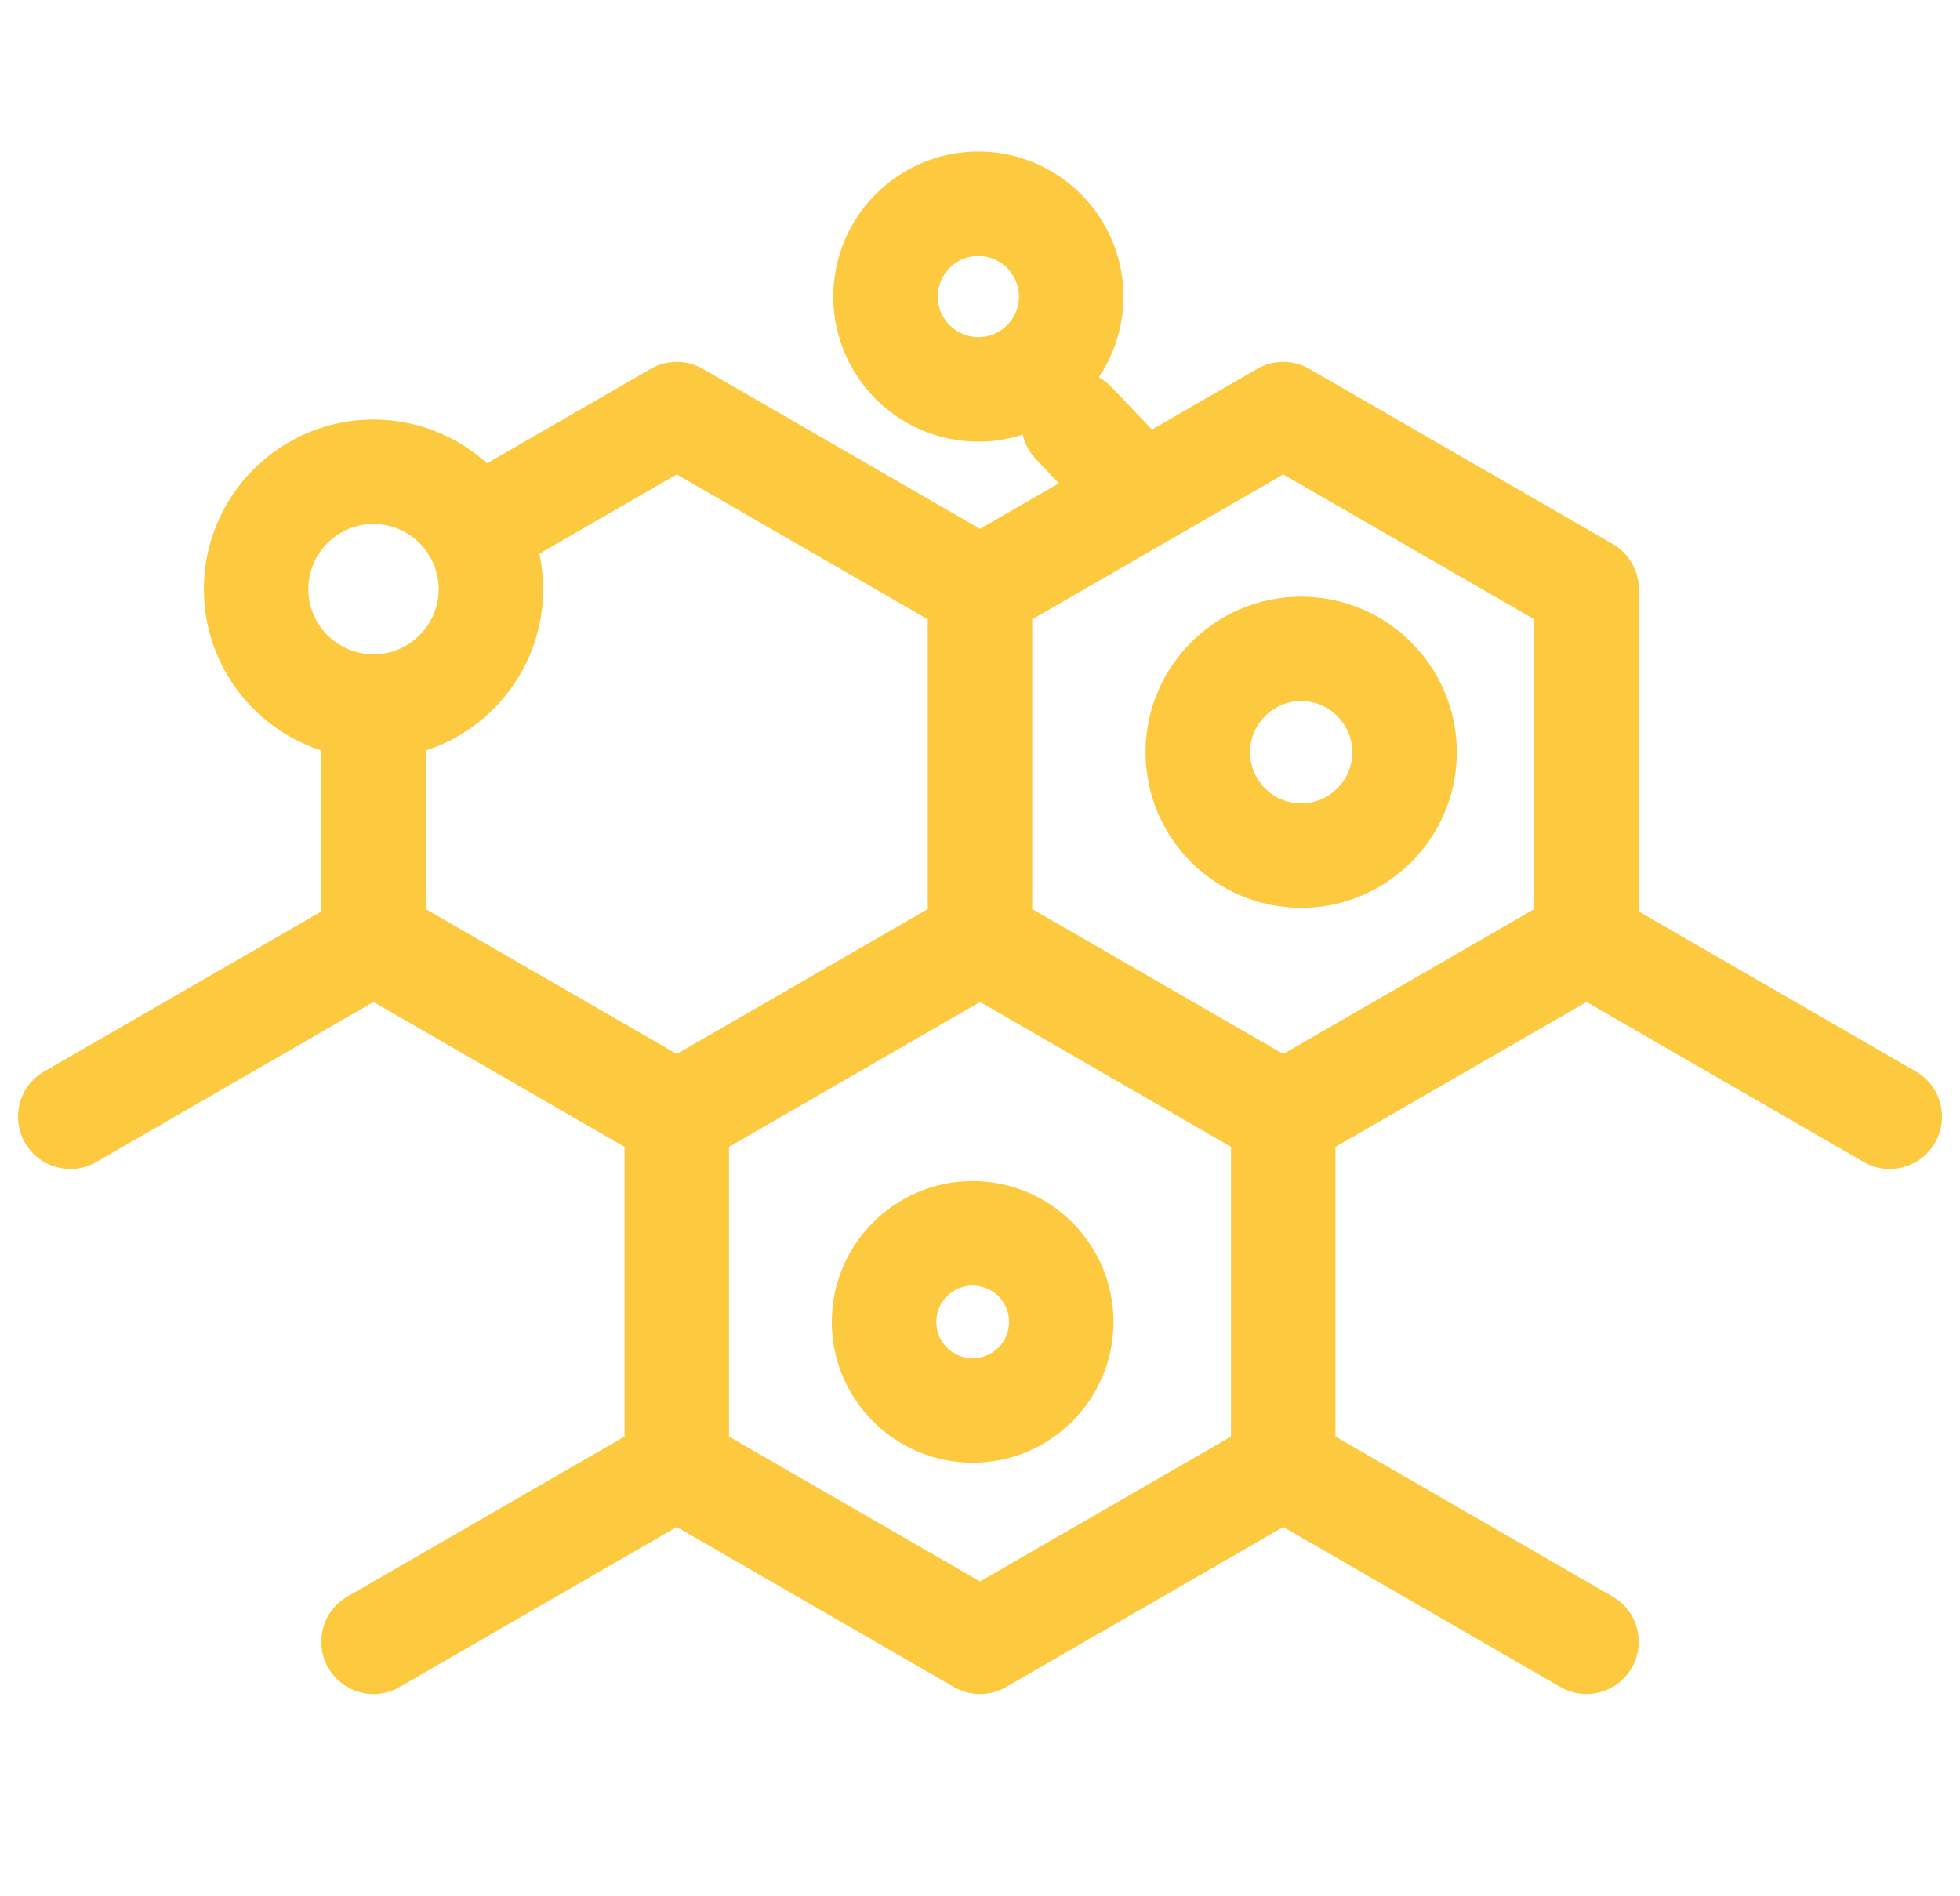
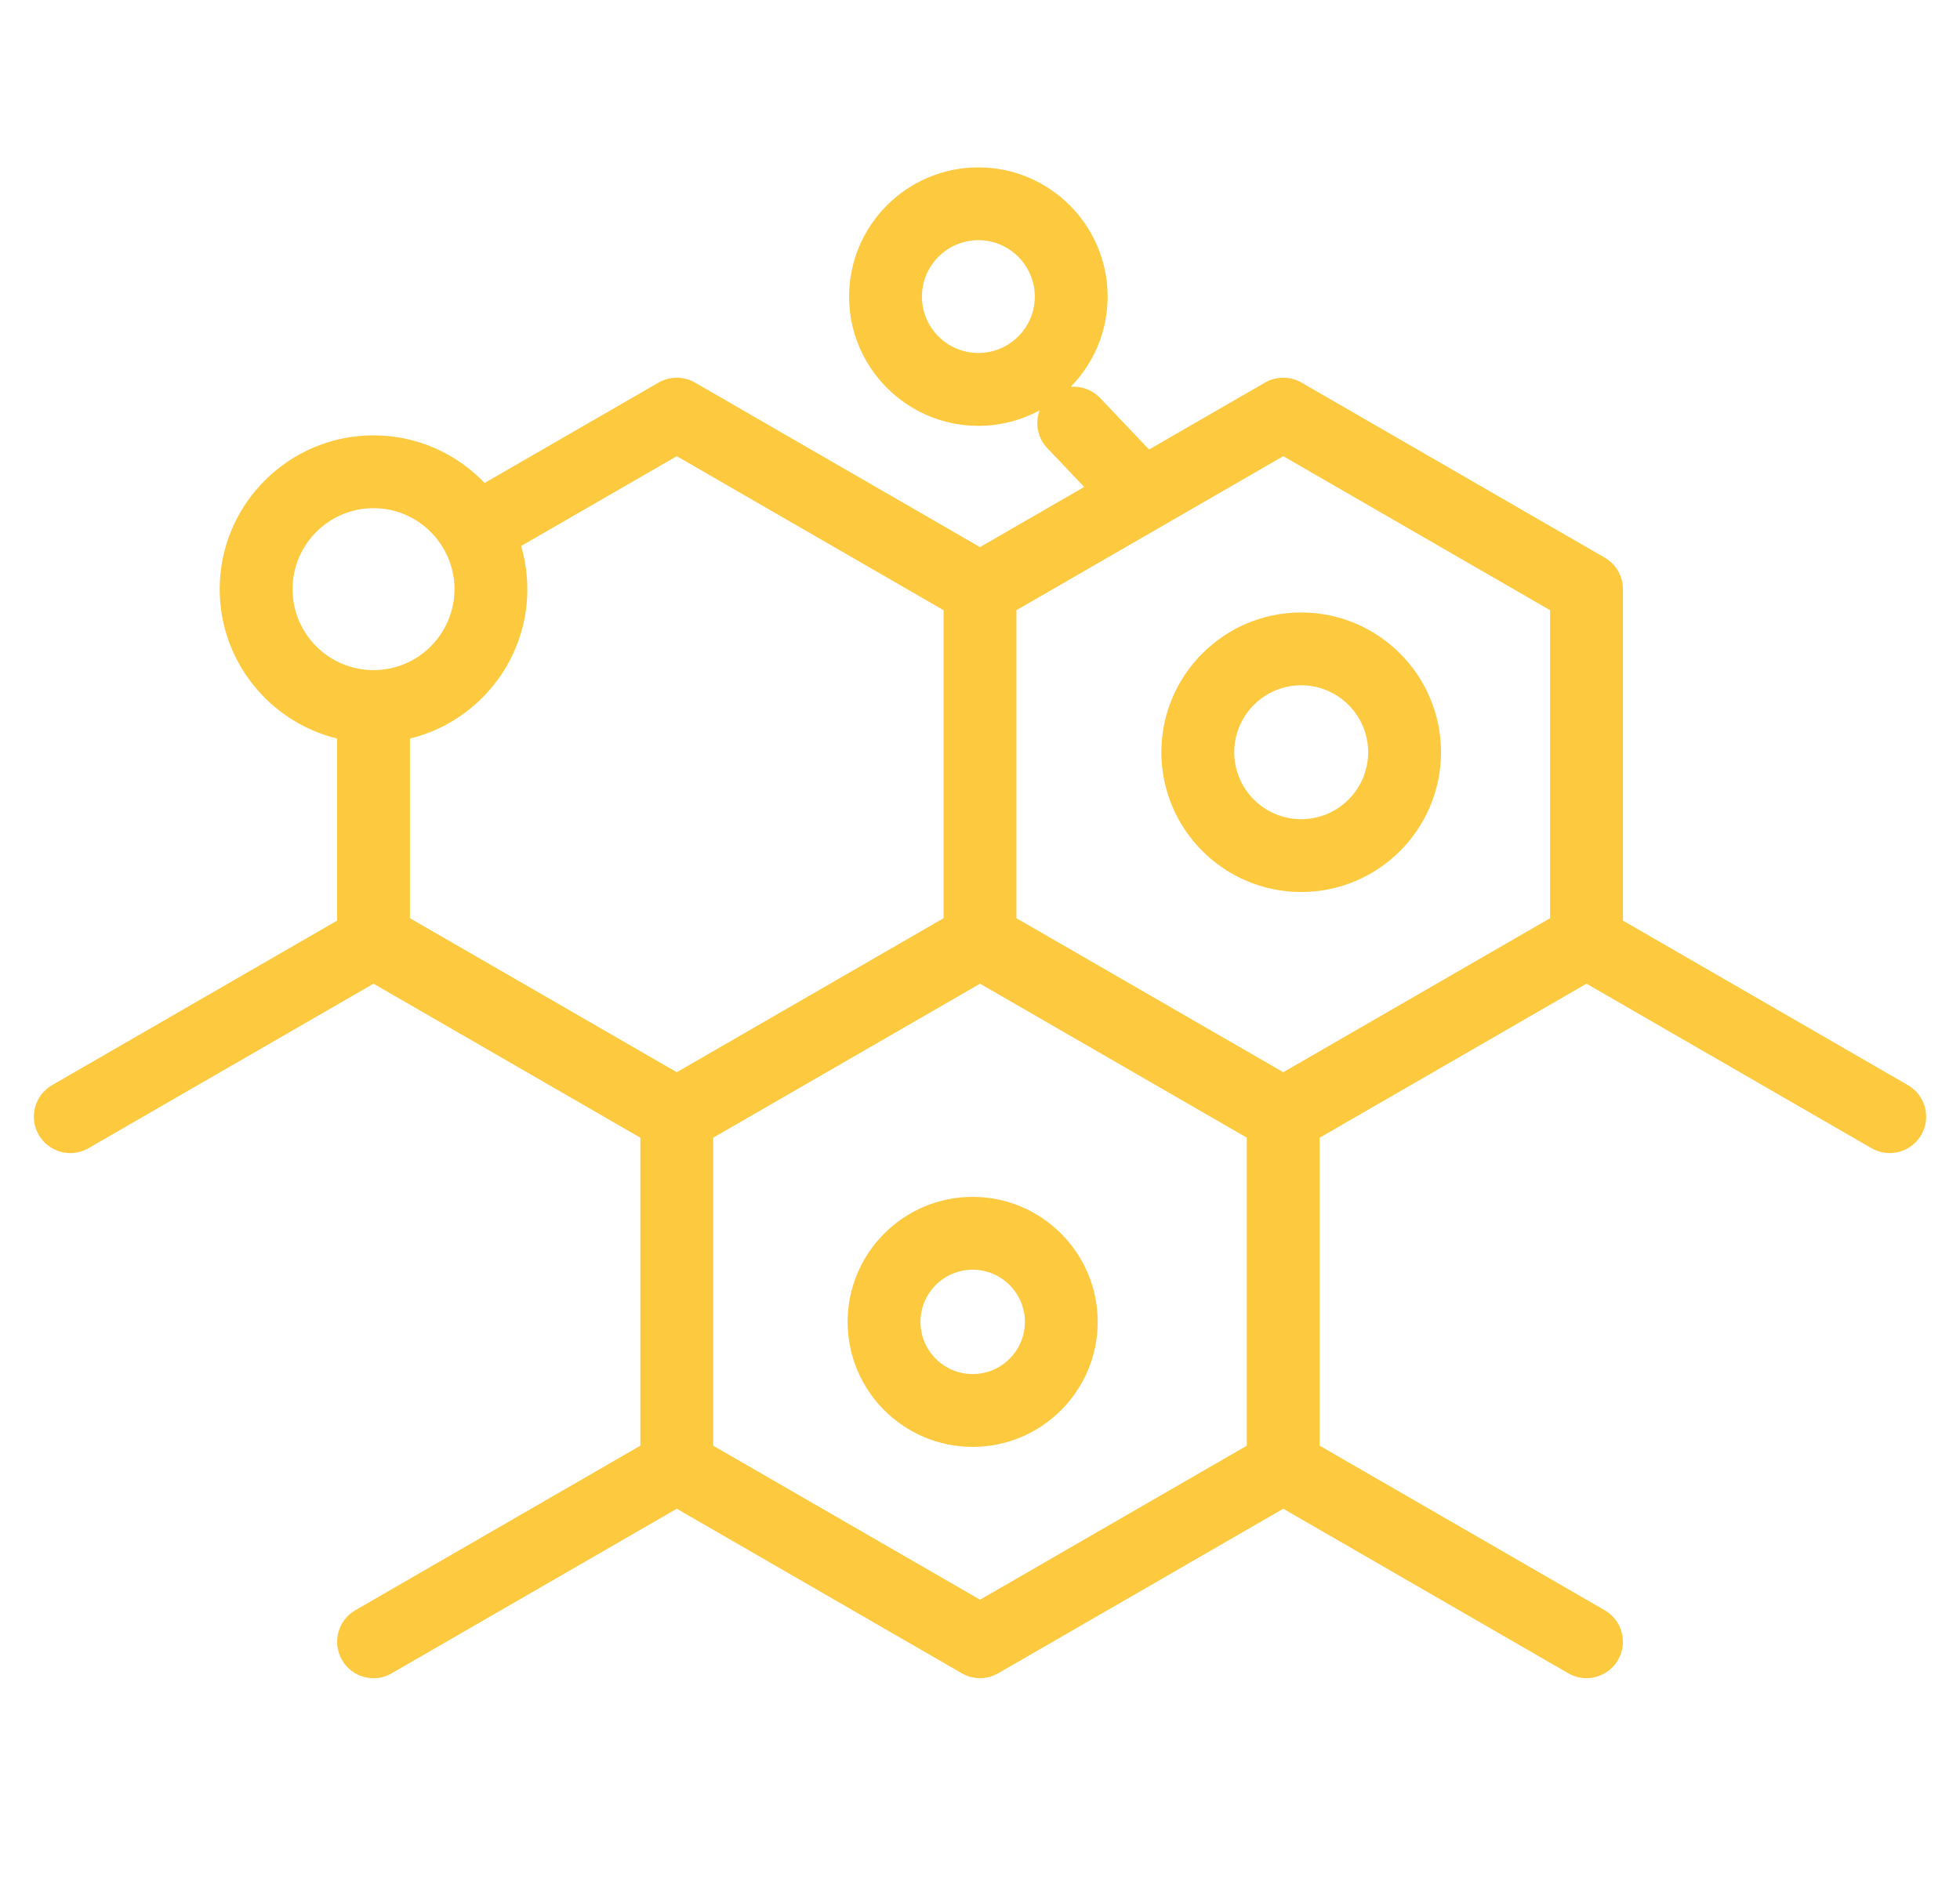
<svg xmlns="http://www.w3.org/2000/svg" fill="none" viewBox="0 0 62 60" height="60" width="62">
  <path fill="#FCC93F" d="M30.948 5.296C33.203 5.296 35.037 7.13 35.037 9.385C35.037 10.495 34.591 11.502 33.87 12.239C34.205 12.212 34.55 12.331 34.8 12.594L36.348 14.223L40.016 12.105C40.191 12.004 40.39 11.951 40.593 11.951C40.795 11.951 40.994 12.004 41.169 12.105L50.761 17.644C50.937 17.745 51.082 17.89 51.183 18.065C51.284 18.241 51.338 18.439 51.338 18.642V29.129L60.353 34.335C60.905 34.653 61.093 35.357 60.775 35.908C60.457 36.46 59.751 36.648 59.201 36.33L50.185 31.125L41.745 35.998V45.743L50.761 50.949C51.312 51.267 51.5 51.972 51.182 52.523C51.081 52.698 50.936 52.843 50.761 52.944C50.585 53.045 50.387 53.099 50.184 53.099C49.982 53.099 49.784 53.046 49.609 52.944L40.593 47.738L31.576 52.944C31.401 53.045 31.203 53.099 31.001 53.099C30.799 53.099 30.599 53.046 30.425 52.944L21.408 47.738L12.391 52.944C12.217 53.046 12.018 53.1 11.816 53.1C11.614 53.1 11.415 53.046 11.24 52.945C11.065 52.844 10.919 52.698 10.818 52.523C10.5 51.971 10.689 51.267 11.24 50.949L20.256 45.743V35.998L11.815 31.125L2.8 36.33C2.25 36.648 1.543 36.46 1.225 35.908C0.907 35.357 1.096 34.653 1.647 34.335L10.664 29.129V23.368C8.535 22.849 6.949 20.928 6.949 18.642C6.949 15.959 9.132 13.776 11.815 13.775C13.196 13.775 14.443 14.354 15.33 15.281L20.832 12.105C21.007 12.004 21.206 11.951 21.408 11.951C21.61 11.951 21.809 12.004 21.984 12.105L31 17.311L34.296 15.408L33.13 14.182C32.815 13.851 32.737 13.383 32.886 12.983C32.309 13.296 31.649 13.474 30.948 13.474C28.694 13.474 26.859 11.639 26.859 9.385C26.859 7.13 28.693 5.296 30.948 5.296ZM22.56 35.998V45.743L31.001 50.616L39.44 45.743V35.997L31.001 31.125L22.56 35.998ZM30.767 37.87C32.948 37.87 34.723 39.645 34.723 41.826C34.723 44.007 32.948 45.781 30.767 45.781C28.587 45.781 26.812 44.007 26.812 41.826C26.812 39.645 28.586 37.87 30.767 37.87ZM30.767 40.175C29.857 40.175 29.117 40.916 29.117 41.826C29.117 42.736 29.857 43.477 30.767 43.477C31.678 43.477 32.42 42.737 32.42 41.826C32.42 40.916 31.678 40.175 30.767 40.175ZM16.485 17.275C16.577 17.59 16.638 17.918 16.665 18.255C16.667 18.279 16.669 18.304 16.671 18.328C16.677 18.432 16.681 18.536 16.681 18.642L16.677 18.855C16.674 18.94 16.667 19.024 16.659 19.108C16.657 19.125 16.656 19.141 16.654 19.157C16.648 19.219 16.64 19.281 16.631 19.342C16.626 19.371 16.622 19.401 16.617 19.43C16.612 19.459 16.607 19.489 16.601 19.519C16.594 19.558 16.587 19.598 16.579 19.638C16.532 19.861 16.469 20.078 16.393 20.289C16.383 20.317 16.372 20.344 16.362 20.371C16.344 20.419 16.325 20.466 16.305 20.514C16.3 20.527 16.294 20.54 16.289 20.553C16.264 20.61 16.238 20.667 16.212 20.724C16.205 20.738 16.199 20.752 16.192 20.766C16.167 20.817 16.142 20.867 16.115 20.917C16.105 20.936 16.095 20.954 16.085 20.973C16.058 21.022 16.029 21.071 16.001 21.119C15.99 21.137 15.98 21.155 15.97 21.173C15.894 21.296 15.813 21.416 15.727 21.531C15.714 21.549 15.699 21.567 15.685 21.585C15.558 21.752 15.421 21.911 15.274 22.06C15.264 22.07 15.255 22.08 15.245 22.09C15.086 22.248 14.915 22.394 14.736 22.529C14.724 22.538 14.713 22.547 14.701 22.556C14.656 22.589 14.61 22.621 14.563 22.653C14.54 22.67 14.516 22.686 14.492 22.702C14.449 22.73 14.406 22.757 14.362 22.784C14.35 22.792 14.338 22.8 14.325 22.808C14.269 22.841 14.213 22.874 14.156 22.905C14.145 22.911 14.134 22.918 14.123 22.924C13.928 23.029 13.726 23.121 13.516 23.199C13.493 23.208 13.47 23.217 13.446 23.226C13.387 23.247 13.328 23.265 13.268 23.284C13.262 23.286 13.257 23.288 13.251 23.29C13.193 23.308 13.134 23.325 13.075 23.341C13.051 23.347 13.027 23.354 13.003 23.36C12.991 23.363 12.979 23.367 12.967 23.37V29.053L21.408 33.926L29.848 29.053V19.307L21.408 14.434L16.485 17.275ZM32.152 19.307V29.053L40.593 33.926L49.033 29.053V19.307L40.593 14.434L32.152 19.307ZM41.16 19.379C43.598 19.379 45.583 21.363 45.583 23.802C45.583 26.24 43.598 28.224 41.16 28.224C38.721 28.223 36.737 26.24 36.737 23.802C36.737 21.363 38.721 19.379 41.16 19.379ZM41.16 21.683C39.992 21.683 39.042 22.634 39.042 23.802C39.042 24.97 39.992 25.92 41.16 25.92C42.328 25.92 43.278 24.97 43.278 23.802C43.278 22.634 42.328 21.683 41.16 21.683ZM11.815 16.079C10.402 16.079 9.254 17.229 9.254 18.642C9.254 20.054 10.402 21.203 11.815 21.203C12.168 21.203 12.506 21.132 12.812 21.002C12.965 20.937 13.111 20.858 13.247 20.766C13.602 20.526 13.892 20.198 14.091 19.815C14.197 19.61 14.277 19.39 14.325 19.157C14.342 19.074 14.355 18.989 14.364 18.903L14.378 18.642C14.378 18.482 14.361 18.326 14.333 18.175C14.325 18.132 14.316 18.089 14.305 18.047C14.297 18.013 14.289 17.979 14.279 17.945C14.237 17.796 14.181 17.651 14.112 17.512L14.033 17.363C13.59 16.597 12.762 16.079 11.815 16.079ZM30.948 7.6C29.964 7.6 29.163 8.401 29.163 9.385C29.163 10.369 29.964 11.169 30.948 11.169C31.932 11.169 32.733 10.369 32.733 9.385C32.733 8.401 31.932 7.6 30.948 7.6Z" />
-   <path fill="#FCC93F" d="M30.948 5.296L30.948 4.796H30.948V5.296ZM35.037 9.385L35.537 9.385V9.385H35.037ZM33.87 12.239L33.512 11.89L32.578 12.846L33.91 12.738L33.87 12.239ZM34.8 12.594L35.162 12.249L35.162 12.249L34.8 12.594ZM36.348 14.223L35.986 14.567L36.257 14.852L36.598 14.656L36.348 14.223ZM40.016 12.105L40.266 12.539L40.267 12.538L40.016 12.105ZM40.593 11.951V11.451H40.592L40.593 11.951ZM41.169 12.105L40.918 12.538L40.919 12.539L41.169 12.105ZM50.761 17.644L50.511 18.077L50.511 18.077L50.761 17.644ZM51.183 18.065L51.616 17.816L51.616 17.815L51.183 18.065ZM51.338 18.642H51.838V18.642L51.338 18.642ZM51.338 29.129H50.838V29.418L51.088 29.562L51.338 29.129ZM60.353 34.335L60.103 34.768L60.103 34.768L60.353 34.335ZM60.775 35.908L60.342 35.658L60.342 35.658L60.775 35.908ZM59.201 36.33L59.452 35.897L59.451 35.897L59.201 36.33ZM50.185 31.125L50.435 30.692L50.185 30.548L49.935 30.692L50.185 31.125ZM41.745 35.998L41.495 35.565L41.245 35.709V35.998H41.745ZM41.745 45.743H41.245V46.032L41.495 46.176L41.745 45.743ZM50.761 50.949L50.511 51.382L50.511 51.382L50.761 50.949ZM51.182 52.523L51.615 52.773L51.615 52.772L51.182 52.523ZM50.761 52.944L51.011 53.377L51.011 53.377L50.761 52.944ZM50.184 53.099L50.184 52.599H50.184L50.184 53.099ZM49.609 52.944L49.86 52.512L49.859 52.511L49.609 52.944ZM40.593 47.738L40.843 47.305L40.593 47.161L40.343 47.305L40.593 47.738ZM31.576 52.944L31.826 53.377L31.826 53.377L31.576 52.944ZM31.001 53.099L31.001 52.599H31.001L31.001 53.099ZM30.425 52.944L30.675 52.511L30.675 52.511L30.425 52.944ZM21.408 47.738L21.658 47.305L21.408 47.161L21.158 47.305L21.408 47.738ZM12.391 52.944L12.141 52.511L12.14 52.512L12.391 52.944ZM11.816 53.1L11.816 52.6H11.816L11.816 53.1ZM11.24 52.945L10.99 53.378L10.99 53.378L11.24 52.945ZM10.818 52.523L11.251 52.273L11.251 52.273L10.818 52.523ZM11.24 50.949L11.49 51.382L11.49 51.382L11.24 50.949ZM20.256 45.743L20.506 46.176L20.756 46.032V45.743H20.256ZM20.256 35.998H20.756V35.709L20.506 35.565L20.256 35.998ZM11.815 31.125L12.065 30.692L11.815 30.548L11.565 30.692L11.815 31.125ZM2.8 36.33L2.55 35.897L2.549 35.897L2.8 36.33ZM1.225 35.908L1.659 35.659L1.658 35.658L1.225 35.908ZM1.647 34.335L1.897 34.768L1.897 34.768L1.647 34.335ZM10.664 29.129L10.914 29.562L11.164 29.418V29.129H10.664ZM10.664 23.368H11.164V22.975L10.782 22.882L10.664 23.368ZM6.949 18.642H6.449V18.642L6.949 18.642ZM11.815 13.775V13.275H11.815L11.815 13.775ZM15.33 15.281L14.969 15.627L15.24 15.911L15.58 15.714L15.33 15.281ZM20.832 12.105L21.082 12.539L21.082 12.538L20.832 12.105ZM21.408 11.951L21.408 11.451H21.408V11.951ZM21.984 12.105L21.734 12.538L21.734 12.539L21.984 12.105ZM31 17.311L30.75 17.744L31 17.888L31.25 17.744L31 17.311ZM34.296 15.408L34.546 15.841L35.096 15.524L34.658 15.064L34.296 15.408ZM33.13 14.182L33.492 13.837L33.492 13.837L33.13 14.182ZM32.886 12.983L33.355 13.159L33.823 11.909L32.649 12.544L32.886 12.983ZM30.948 13.474V13.974H30.948L30.948 13.474ZM26.859 9.385H26.359V9.385L26.859 9.385ZM22.56 35.998L22.31 35.565L22.06 35.709V35.998H22.56ZM22.56 45.743H22.06V46.032L22.31 46.176L22.56 45.743ZM31.001 50.616L30.751 51.049L31.001 51.194L31.251 51.049L31.001 50.616ZM39.44 45.743L39.69 46.176L39.94 46.032V45.743H39.44ZM39.44 35.997H39.94V35.708L39.69 35.564L39.44 35.997ZM31.001 31.125L31.251 30.692L31.001 30.548L30.751 30.692L31.001 31.125ZM30.767 37.87V37.37H30.767L30.767 37.87ZM34.723 41.826L35.223 41.826V41.826H34.723ZM30.767 45.781L30.767 46.281H30.767V45.781ZM26.812 41.826H26.312V41.826L26.812 41.826ZM30.767 40.175V39.675H30.767L30.767 40.175ZM29.117 41.826H28.617V41.826L29.117 41.826ZM30.767 43.477L30.767 43.977H30.767V43.477ZM32.42 41.826L32.92 41.826V41.826H32.42ZM16.485 17.275L16.235 16.842L15.895 17.039L16.005 17.416L16.485 17.275ZM16.665 18.255L16.166 18.294L16.166 18.295L16.665 18.255ZM16.671 18.328L17.17 18.296L17.17 18.296L16.671 18.328ZM16.681 18.642L17.181 18.651V18.642H16.681ZM16.677 18.855L17.177 18.876L17.177 18.864L16.677 18.855ZM16.659 19.108L17.157 19.156L17.157 19.156L16.659 19.108ZM16.654 19.157L16.157 19.105L16.157 19.105L16.654 19.157ZM16.631 19.342L17.125 19.413L17.125 19.413L16.631 19.342ZM16.617 19.43L16.123 19.349L16.123 19.349L16.617 19.43ZM16.601 19.519L17.093 19.608L17.093 19.608L16.601 19.519ZM16.579 19.638L16.089 19.535L16.089 19.535L16.579 19.638ZM16.393 20.289L16.864 20.459L16.864 20.459L16.393 20.289ZM16.362 20.371L15.895 20.193L15.895 20.193L16.362 20.371ZM16.305 20.514L16.767 20.707L16.767 20.707L16.305 20.514ZM16.289 20.553L15.829 20.356L15.829 20.356L16.289 20.553ZM16.212 20.724L16.663 20.938L16.663 20.938L16.212 20.724ZM16.192 20.766L15.743 20.547L15.743 20.547L16.192 20.766ZM16.115 20.917L16.556 21.152L16.556 21.152L16.115 20.917ZM16.085 20.973L15.646 20.732L15.646 20.732L16.085 20.973ZM16.001 21.119L16.43 21.375L16.431 21.375L16.001 21.119ZM15.97 21.173L15.543 20.912L15.543 20.912L15.97 21.173ZM15.727 21.531L16.129 21.829L16.129 21.829L15.727 21.531ZM15.685 21.585L15.288 21.282L15.288 21.282L15.685 21.585ZM15.274 22.06L15.63 22.411L15.63 22.411L15.274 22.06ZM15.245 22.09L14.892 21.735L14.892 21.735L15.245 22.09ZM14.736 22.529L15.037 22.929L15.037 22.929L14.736 22.529ZM14.701 22.556L14.404 22.154L14.404 22.154L14.701 22.556ZM14.563 22.653L14.846 23.065L14.846 23.065L14.563 22.653ZM14.492 22.702L14.216 22.285L14.216 22.285L14.492 22.702ZM14.362 22.784L14.625 23.21L14.625 23.21L14.362 22.784ZM14.325 22.808L14.066 22.38L14.066 22.38L14.325 22.808ZM14.156 22.905L14.397 23.343L14.397 23.343L14.156 22.905ZM14.123 22.924L13.885 22.484L13.885 22.484L14.123 22.924ZM13.516 23.199L13.692 23.668L13.692 23.668L13.516 23.199ZM13.446 23.226L13.278 22.755L13.278 22.755L13.446 23.226ZM13.268 23.284L13.418 23.761L13.418 23.761L13.268 23.284ZM13.251 23.29L13.103 22.812L13.103 22.812L13.251 23.29ZM13.075 23.341L13.204 23.824L13.204 23.824L13.075 23.341ZM13.003 23.36L12.881 22.875L12.881 22.875L13.003 23.36ZM12.967 23.37L12.849 22.884L12.467 22.977V23.37H12.967ZM12.967 29.053H12.467V29.341L12.717 29.486L12.967 29.053ZM21.408 33.926L21.158 34.359L21.408 34.503L21.658 34.359L21.408 33.926ZM29.848 29.053L30.098 29.486L30.348 29.341V29.053H29.848ZM29.848 19.307H30.348V19.018L30.098 18.874L29.848 19.307ZM21.408 14.434L21.658 14.001L21.408 13.856L21.158 14.001L21.408 14.434ZM32.152 19.307L31.902 18.874L31.652 19.018V19.307H32.152ZM32.152 29.053H31.652V29.341L31.902 29.486L32.152 29.053ZM40.593 33.926L40.343 34.359L40.593 34.503L40.843 34.359L40.593 33.926ZM49.033 29.053L49.283 29.486L49.533 29.341V29.053H49.033ZM49.033 19.307H49.533V19.018L49.283 18.874L49.033 19.307ZM40.593 14.434L40.843 14.001L40.593 13.856L40.343 14.001L40.593 14.434ZM41.16 19.379V18.879H41.16L41.16 19.379ZM45.583 23.802L46.083 23.802V23.802H45.583ZM41.16 28.224L41.16 28.724H41.16V28.224ZM36.737 23.802H36.237V23.802L36.737 23.802ZM41.16 21.683V21.183H41.16L41.16 21.683ZM39.042 23.802H38.542V23.802L39.042 23.802ZM41.16 25.92L41.16 26.42H41.16V25.92ZM43.278 23.802L43.778 23.802V23.802H43.278ZM11.815 16.079V15.579H11.815L11.815 16.079ZM9.254 18.642H8.754V18.642L9.254 18.642ZM11.815 21.203L11.815 21.703H11.815V21.203ZM12.812 21.002L13.007 21.462L13.007 21.462L12.812 21.002ZM13.247 20.766L12.967 20.351L12.967 20.351L13.247 20.766ZM14.091 19.815L14.534 20.046L14.534 20.045L14.091 19.815ZM14.325 19.157L13.835 19.057L13.835 19.057L14.325 19.157ZM14.364 18.903L14.861 18.954L14.863 18.942L14.863 18.929L14.364 18.903ZM14.378 18.642L14.877 18.668L14.878 18.655V18.642H14.378ZM14.333 18.175L14.824 18.084L14.824 18.083L14.333 18.175ZM14.305 18.047L13.819 18.163L13.819 18.164L14.305 18.047ZM14.279 17.945L14.76 17.809L14.76 17.808L14.279 17.945ZM14.112 17.512L14.56 17.29L14.557 17.283L14.553 17.277L14.112 17.512ZM14.033 17.363L14.474 17.128L14.47 17.12L14.466 17.113L14.033 17.363ZM30.948 7.6L30.948 7.1H30.948V7.6ZM29.163 9.385H28.663V9.385L29.163 9.385ZM30.948 11.169V11.669H30.948L30.948 11.169ZM32.733 9.385L33.233 9.385V9.385H32.733ZM30.948 5.296L30.948 5.796C32.926 5.796 34.537 7.406 34.537 9.385H35.037H35.537C35.537 6.854 33.479 4.796 30.948 4.796L30.948 5.296ZM35.037 9.385L34.537 9.385C34.537 10.358 34.146 11.241 33.512 11.89L33.87 12.239L34.227 12.589C35.035 11.762 35.537 10.632 35.537 9.385L35.037 9.385ZM33.87 12.239L33.91 12.738C34.101 12.722 34.296 12.79 34.437 12.938L34.8 12.594L35.162 12.249C34.803 11.873 34.309 11.702 33.829 11.741L33.87 12.239ZM34.8 12.594L34.437 12.938L35.986 14.567L36.348 14.223L36.711 13.878L35.162 12.249L34.8 12.594ZM36.348 14.223L36.598 14.656L40.266 12.539L40.016 12.105L39.766 11.672L36.098 13.79L36.348 14.223ZM40.016 12.105L40.267 12.538C40.365 12.481 40.478 12.451 40.593 12.451L40.593 11.951L40.592 11.451C40.303 11.451 40.018 11.527 39.766 11.673L40.016 12.105ZM40.593 11.951V12.451C40.707 12.451 40.82 12.481 40.918 12.538L41.169 12.105L41.419 11.673C41.167 11.527 40.882 11.451 40.593 11.451V11.951ZM41.169 12.105L40.919 12.539L50.511 18.077L50.761 17.644L51.011 17.21L41.419 11.672L41.169 12.105ZM50.761 17.644L50.511 18.077C50.611 18.134 50.693 18.216 50.75 18.316L51.183 18.065L51.616 17.815C51.471 17.564 51.263 17.355 51.011 17.21L50.761 17.644ZM51.183 18.065L50.75 18.315C50.807 18.414 50.838 18.527 50.838 18.642L51.338 18.642L51.838 18.642C51.838 18.352 51.761 18.067 51.616 17.816L51.183 18.065ZM51.338 18.642H50.838V29.129H51.338H51.838V18.642H51.338ZM51.338 29.129L51.088 29.562L60.103 34.768L60.353 34.335L60.603 33.902L51.588 28.696L51.338 29.129ZM60.353 34.335L60.103 34.768C60.415 34.948 60.522 35.346 60.342 35.658L60.775 35.908L61.208 36.158C61.664 35.368 61.394 34.358 60.603 33.902L60.353 34.335ZM60.775 35.908L60.342 35.658C60.162 35.971 59.762 36.077 59.452 35.897L59.201 36.33L58.95 36.763C59.74 37.22 60.752 36.949 61.208 36.158L60.775 35.908ZM59.201 36.33L59.451 35.897L50.435 30.692L50.185 31.125L49.935 31.558L58.951 36.763L59.201 36.33ZM50.185 31.125L49.935 30.692L41.495 35.565L41.745 35.998L41.995 36.431L50.435 31.558L50.185 31.125ZM41.745 35.998H41.245V45.743H41.745H42.245V35.998H41.745ZM41.745 45.743L41.495 46.176L50.511 51.382L50.761 50.949L51.011 50.516L41.995 45.31L41.745 45.743ZM50.761 50.949L50.511 51.382C50.823 51.562 50.929 51.96 50.749 52.273L51.182 52.523L51.615 52.772C52.071 51.983 51.802 50.973 51.011 50.516L50.761 50.949ZM51.182 52.523L50.749 52.273C50.692 52.372 50.61 52.454 50.511 52.511L50.761 52.944L51.011 53.377C51.262 53.232 51.47 53.024 51.615 52.773L51.182 52.523ZM50.761 52.944L50.511 52.511C50.411 52.569 50.299 52.599 50.184 52.599L50.184 53.099L50.184 53.599C50.474 53.599 50.759 53.523 51.011 53.377L50.761 52.944ZM50.184 53.099L50.184 52.599C50.069 52.599 49.958 52.569 49.86 52.512L49.609 52.944L49.358 53.377C49.61 53.523 49.895 53.599 50.184 53.599L50.184 53.099ZM49.609 52.944L49.859 52.511L40.843 47.305L40.593 47.738L40.343 48.171L49.359 53.377L49.609 52.944ZM40.593 47.738L40.343 47.305L31.326 52.511L31.576 52.944L31.826 53.377L40.843 48.171L40.593 47.738ZM31.576 52.944L31.326 52.511C31.227 52.569 31.115 52.599 31.001 52.599L31.001 53.099L31.001 53.599C31.291 53.599 31.575 53.522 31.826 53.377L31.576 52.944ZM31.001 53.099L31.001 52.599C30.886 52.599 30.773 52.569 30.675 52.511L30.425 52.944L30.174 53.377C30.426 53.523 30.711 53.599 31.001 53.599L31.001 53.099ZM30.425 52.944L30.675 52.511L21.658 47.305L21.408 47.738L21.158 48.171L30.174 53.377L30.425 52.944ZM21.408 47.738L21.158 47.305L12.141 52.511L12.391 52.944L12.641 53.377L21.658 48.171L21.408 47.738ZM12.391 52.944L12.14 52.512C12.041 52.569 11.929 52.6 11.816 52.6L11.816 53.1L11.816 53.6C12.107 53.6 12.392 53.522 12.643 53.377L12.391 52.944ZM11.816 53.1L11.816 52.6C11.702 52.6 11.589 52.57 11.49 52.512L11.24 52.945L10.99 53.378C11.241 53.523 11.526 53.6 11.816 53.6L11.816 53.1ZM11.24 52.945L11.49 52.512C11.391 52.455 11.309 52.373 11.251 52.273L10.818 52.523L10.385 52.772C10.529 53.023 10.738 53.233 10.99 53.378L11.24 52.945ZM10.818 52.523L11.251 52.273C11.071 51.961 11.178 51.562 11.49 51.382L11.24 50.949L10.99 50.516C10.2 50.972 9.929 51.982 10.385 52.772L10.818 52.523ZM11.24 50.949L11.49 51.382L20.506 46.176L20.256 45.743L20.006 45.31L10.99 50.516L11.24 50.949ZM20.256 45.743H20.756V35.998H20.256H19.756V45.743H20.256ZM20.256 35.998L20.506 35.565L12.065 30.692L11.815 31.125L11.565 31.558L20.006 36.431L20.256 35.998ZM11.815 31.125L11.565 30.692L2.55 35.897L2.8 36.33L3.05 36.763L12.065 31.558L11.815 31.125ZM2.8 36.33L2.549 35.897C2.238 36.077 1.838 35.971 1.659 35.659L1.225 35.908L0.792 36.158C1.248 36.95 2.261 37.22 3.05 36.763L2.8 36.33ZM1.225 35.908L1.658 35.658C1.478 35.346 1.585 34.948 1.897 34.768L1.647 34.335L1.397 33.902C0.607 34.358 0.337 35.368 0.792 36.158L1.225 35.908ZM1.647 34.335L1.897 34.768L10.914 29.562L10.664 29.129L10.414 28.696L1.397 33.902L1.647 34.335ZM10.664 29.129H11.164V23.368H10.664H10.164V29.129H10.664ZM10.664 23.368L10.782 22.882C8.872 22.417 7.449 20.691 7.449 18.642L6.949 18.642L6.449 18.642C6.449 21.165 8.199 23.282 10.545 23.854L10.664 23.368ZM6.949 18.642H7.449C7.449 16.235 9.409 14.276 11.815 14.275L11.815 13.775L11.815 13.275C8.856 13.276 6.449 15.683 6.449 18.642H6.949ZM11.815 13.775V14.275C13.053 14.275 14.172 14.794 14.969 15.627L15.33 15.281L15.691 14.936C14.715 13.915 13.339 13.275 11.815 13.275V13.775ZM15.33 15.281L15.58 15.714L21.082 12.539L20.832 12.105L20.582 11.672L15.08 14.848L15.33 15.281ZM20.832 12.105L21.082 12.538C21.181 12.481 21.293 12.451 21.408 12.451V11.951V11.451C21.118 11.451 20.833 11.527 20.581 11.673L20.832 12.105ZM21.408 11.951L21.408 12.451C21.523 12.451 21.635 12.481 21.734 12.538L21.984 12.105L22.235 11.673C21.983 11.527 21.698 11.451 21.408 11.451L21.408 11.951ZM21.984 12.105L21.734 12.539L30.75 17.744L31 17.311L31.25 16.878L22.234 11.672L21.984 12.105ZM31 17.311L31.25 17.744L34.546 15.841L34.296 15.408L34.046 14.975L30.75 16.878L31 17.311ZM34.296 15.408L34.658 15.064L33.492 13.837L33.13 14.182L32.767 14.526L33.933 15.753L34.296 15.408ZM33.13 14.182L33.492 13.837C33.315 13.651 33.269 13.387 33.355 13.159L32.886 12.983L32.418 12.808C32.204 13.38 32.315 14.052 32.767 14.526L33.13 14.182ZM32.886 12.983L32.649 12.544C32.142 12.818 31.563 12.974 30.948 12.974L30.948 13.474L30.948 13.974C31.735 13.974 32.476 13.774 33.124 13.423L32.886 12.983ZM30.948 13.474V12.974C28.97 12.974 27.359 11.363 27.359 9.385L26.859 9.385L26.359 9.385C26.359 11.915 28.417 13.974 30.948 13.974V13.474ZM26.859 9.385H27.359C27.359 7.406 28.97 5.796 30.948 5.796V5.296V4.796C28.417 4.796 26.359 6.854 26.359 9.385H26.859ZM22.56 35.998H22.06V45.743H22.56H23.06V35.998H22.56ZM22.56 45.743L22.31 46.176L30.751 51.049L31.001 50.616L31.251 50.183L22.81 45.31L22.56 45.743ZM31.001 50.616L31.251 51.049L39.69 46.176L39.44 45.743L39.19 45.31L30.751 50.183L31.001 50.616ZM39.44 45.743H39.94V35.997H39.44H38.94V45.743H39.44ZM39.44 35.997L39.69 35.564L31.251 30.692L31.001 31.125L30.751 31.558L39.19 36.43L39.44 35.997ZM31.001 31.125L30.751 30.692L22.31 35.565L22.56 35.998L22.81 36.431L31.251 31.558L31.001 31.125ZM30.767 37.87V38.37C32.672 38.37 34.223 39.921 34.223 41.826H34.723H35.223C35.223 39.369 33.225 37.37 30.767 37.37V37.87ZM34.723 41.826L34.223 41.826C34.223 43.731 32.672 45.281 30.767 45.281V45.781V46.281C33.224 46.281 35.223 44.283 35.223 41.826L34.723 41.826ZM30.767 45.781L30.767 45.281C28.863 45.281 27.312 43.731 27.312 41.826L26.812 41.826L26.312 41.826C26.312 44.283 28.31 46.281 30.767 46.281L30.767 45.781ZM26.812 41.826H27.312C27.312 39.921 28.863 38.37 30.767 38.37L30.767 37.87L30.767 37.37C28.31 37.37 26.312 39.369 26.312 41.826H26.812ZM30.767 40.175L30.767 39.675C29.581 39.675 28.617 40.64 28.617 41.826H29.117H29.617C29.617 41.192 30.133 40.675 30.767 40.675L30.767 40.175ZM29.117 41.826L28.617 41.826C28.617 43.012 29.58 43.977 30.767 43.977L30.767 43.477L30.767 42.977C30.134 42.977 29.617 42.461 29.617 41.826L29.117 41.826ZM30.767 43.477V43.977C31.954 43.977 32.919 43.013 32.92 41.826L32.42 41.826L31.92 41.826C31.92 42.46 31.402 42.977 30.767 42.977V43.477ZM32.42 41.826H32.92C32.92 40.639 31.954 39.675 30.767 39.675V40.175V40.675C31.402 40.675 31.92 41.192 31.92 41.826H32.42ZM16.485 17.275L16.005 17.416C16.088 17.698 16.142 17.991 16.166 18.294L16.665 18.255L17.163 18.215C17.134 17.844 17.067 17.482 16.965 17.135L16.485 17.275ZM16.665 18.255L16.166 18.295C16.169 18.329 16.17 18.341 16.172 18.361L16.671 18.328L17.17 18.296C17.168 18.267 17.164 18.23 17.163 18.215L16.665 18.255ZM16.671 18.328L16.172 18.36C16.178 18.456 16.181 18.549 16.181 18.642H16.681H17.181C17.181 18.523 17.177 18.408 17.17 18.296L16.671 18.328ZM16.681 18.642L16.181 18.632L16.178 18.845L16.677 18.855L17.177 18.864L17.181 18.651L16.681 18.642ZM16.677 18.855L16.178 18.833C16.175 18.906 16.169 18.981 16.161 19.061L16.659 19.108L17.157 19.156C17.165 19.067 17.173 18.973 17.177 18.876L16.677 18.855ZM16.659 19.108L16.161 19.061C16.16 19.076 16.158 19.091 16.157 19.105L16.654 19.157L17.151 19.21C17.153 19.191 17.155 19.173 17.157 19.156L16.659 19.108ZM16.654 19.157L16.157 19.105C16.151 19.159 16.144 19.213 16.136 19.27L16.631 19.342L17.125 19.413C17.135 19.348 17.144 19.28 17.151 19.21L16.654 19.157ZM16.631 19.342L16.136 19.27C16.132 19.295 16.128 19.321 16.123 19.349L16.617 19.43L17.11 19.51C17.115 19.48 17.121 19.447 17.125 19.413L16.631 19.342ZM16.617 19.43L16.123 19.349C16.119 19.374 16.115 19.399 16.11 19.429L16.601 19.519L17.093 19.608C17.099 19.579 17.105 19.545 17.11 19.51L16.617 19.43ZM16.601 19.519L16.11 19.429C16.101 19.474 16.096 19.504 16.089 19.535L16.579 19.638L17.068 19.74C17.078 19.692 17.087 19.642 17.093 19.608L16.601 19.519ZM16.579 19.638L16.089 19.535C16.048 19.734 15.992 19.929 15.923 20.119L16.393 20.289L16.864 20.459C16.947 20.227 17.017 19.988 17.068 19.74L16.579 19.638ZM16.393 20.289L15.923 20.119C15.915 20.142 15.909 20.155 15.895 20.193L16.362 20.371L16.829 20.549C16.836 20.532 16.852 20.492 16.864 20.459L16.393 20.289ZM16.362 20.371L15.895 20.193C15.878 20.238 15.861 20.28 15.844 20.321L16.305 20.514L16.767 20.707C16.789 20.653 16.81 20.6 16.829 20.549L16.362 20.371ZM16.305 20.514L15.844 20.321C15.84 20.331 15.835 20.343 15.829 20.356L16.289 20.553L16.748 20.75C16.754 20.737 16.76 20.722 16.767 20.707L16.305 20.514ZM16.289 20.553L15.829 20.356C15.807 20.408 15.784 20.459 15.76 20.509L16.212 20.724L16.663 20.938C16.693 20.876 16.721 20.813 16.748 20.75L16.289 20.553ZM16.212 20.724L15.76 20.509C15.736 20.559 15.755 20.521 15.743 20.547L16.192 20.766L16.642 20.985C16.648 20.972 16.654 20.96 16.657 20.953C16.661 20.944 16.662 20.941 16.663 20.938L16.212 20.724ZM16.192 20.766L15.743 20.547C15.721 20.592 15.697 20.637 15.674 20.682L16.115 20.917L16.556 21.152C16.586 21.097 16.614 21.041 16.642 20.985L16.192 20.766ZM16.115 20.917L15.674 20.682C15.665 20.697 15.657 20.712 15.646 20.732L16.085 20.973L16.523 21.213C16.532 21.196 16.545 21.174 16.556 21.152L16.115 20.917ZM16.085 20.973L15.646 20.732C15.623 20.775 15.598 20.819 15.571 20.864L16.001 21.119L16.431 21.375C16.461 21.323 16.492 21.269 16.523 21.213L16.085 20.973ZM16.001 21.119L15.571 20.864C15.539 20.918 15.56 20.885 15.543 20.912L15.97 21.173L16.396 21.434C16.406 21.418 16.414 21.403 16.419 21.394C16.426 21.383 16.428 21.379 16.43 21.375L16.001 21.119ZM15.97 21.173L15.543 20.912C15.476 21.022 15.403 21.129 15.325 21.234L15.727 21.531L16.129 21.829C16.223 21.702 16.312 21.57 16.396 21.434L15.97 21.173ZM15.727 21.531L15.325 21.234C15.302 21.266 15.335 21.219 15.288 21.282L15.685 21.585L16.083 21.888C16.086 21.884 16.089 21.881 16.097 21.87C16.105 21.861 16.116 21.846 16.129 21.829L15.727 21.531ZM15.685 21.585L15.288 21.282C15.172 21.433 15.05 21.576 14.919 21.708L15.274 22.06L15.63 22.411C15.793 22.246 15.944 22.071 16.083 21.888L15.685 21.585ZM15.274 22.06L14.919 21.708C14.91 21.717 14.901 21.726 14.898 21.73C14.893 21.735 14.892 21.736 14.892 21.735L15.245 22.09L15.597 22.444C15.608 22.434 15.617 22.425 15.621 22.42C15.628 22.413 15.629 22.412 15.63 22.411L15.274 22.06ZM15.245 22.09L14.892 21.735C14.751 21.876 14.598 22.008 14.435 22.13L14.736 22.529L15.037 22.929C15.233 22.781 15.421 22.62 15.598 22.444L15.245 22.09ZM14.736 22.529L14.435 22.13C14.422 22.14 14.413 22.147 14.404 22.154L14.701 22.556L14.998 22.958C15.012 22.947 15.027 22.936 15.037 22.929L14.736 22.529ZM14.701 22.556L14.404 22.154C14.365 22.182 14.324 22.211 14.28 22.241L14.563 22.653L14.846 23.065C14.895 23.032 14.947 22.996 14.998 22.958L14.701 22.556ZM14.563 22.653L14.28 22.241C14.249 22.263 14.235 22.272 14.216 22.285L14.492 22.702L14.768 23.119C14.796 23.1 14.83 23.077 14.846 23.065L14.563 22.653ZM14.492 22.702L14.216 22.285C14.181 22.308 14.144 22.331 14.1 22.359L14.362 22.784L14.625 23.21C14.667 23.183 14.717 23.152 14.768 23.119L14.492 22.702ZM14.362 22.784L14.1 22.359C14.088 22.365 14.078 22.372 14.073 22.375C14.067 22.379 14.066 22.38 14.066 22.38L14.325 22.808L14.584 23.235C14.596 23.228 14.608 23.221 14.614 23.217C14.621 23.212 14.623 23.211 14.625 23.21L14.362 22.784ZM14.325 22.808L14.066 22.38C14.016 22.41 13.966 22.439 13.915 22.467L14.156 22.905L14.397 23.343C14.461 23.308 14.523 23.272 14.584 23.235L14.325 22.808ZM14.156 22.905L13.915 22.467C13.88 22.486 13.902 22.474 13.885 22.484L14.123 22.924L14.361 23.364C14.371 23.358 14.38 23.353 14.386 23.35C14.392 23.346 14.395 23.345 14.397 23.343L14.156 22.905ZM14.123 22.924L13.885 22.484C13.711 22.578 13.53 22.66 13.341 22.731L13.516 23.199L13.692 23.668C13.922 23.581 14.145 23.48 14.361 23.364L14.123 22.924ZM13.516 23.199L13.341 22.731C13.306 22.744 13.298 22.748 13.278 22.755L13.446 23.226L13.614 23.697C13.642 23.687 13.68 23.672 13.692 23.668L13.516 23.199ZM13.446 23.226L13.278 22.755C13.229 22.772 13.178 22.789 13.119 22.807L13.268 23.284L13.418 23.761C13.478 23.742 13.546 23.721 13.614 23.697L13.446 23.226ZM13.268 23.284L13.119 22.807C13.113 22.809 13.108 22.811 13.104 22.812C13.101 22.813 13.098 22.814 13.097 22.814C13.095 22.815 13.095 22.815 13.096 22.814C13.097 22.814 13.1 22.813 13.103 22.812L13.251 23.29L13.399 23.768C13.405 23.766 13.41 23.764 13.414 23.763C13.418 23.762 13.421 23.76 13.422 23.76C13.424 23.759 13.424 23.759 13.424 23.759C13.423 23.76 13.421 23.76 13.418 23.761L13.268 23.284ZM13.251 23.29L13.103 22.812C13.051 22.829 12.998 22.844 12.945 22.858L13.075 23.341L13.204 23.824C13.27 23.806 13.335 23.788 13.399 23.768L13.251 23.29ZM13.075 23.341L12.945 22.858C12.906 22.869 12.902 22.87 12.881 22.875L13.003 23.36L13.125 23.845C13.152 23.838 13.196 23.826 13.204 23.824L13.075 23.341ZM13.003 23.36L12.881 22.875C12.871 22.878 12.863 22.88 12.857 22.882C12.852 22.883 12.847 22.885 12.845 22.885C12.842 22.886 12.841 22.886 12.842 22.886C12.842 22.886 12.845 22.885 12.849 22.884L12.967 23.37L13.086 23.856C13.096 23.854 13.104 23.851 13.111 23.849C13.117 23.848 13.123 23.846 13.126 23.845C13.127 23.845 13.128 23.844 13.129 23.844C13.13 23.844 13.13 23.844 13.13 23.844C13.13 23.844 13.13 23.844 13.129 23.844C13.128 23.844 13.127 23.845 13.125 23.845L13.003 23.36ZM12.967 23.37H12.467V29.053H12.967H13.467V23.37H12.967ZM12.967 29.053L12.717 29.486L21.158 34.359L21.408 33.926L21.658 33.493L13.217 28.62L12.967 29.053ZM21.408 33.926L21.658 34.359L30.098 29.486L29.848 29.053L29.598 28.62L21.158 33.493L21.408 33.926ZM29.848 29.053H30.348V19.307H29.848H29.348V29.053H29.848ZM29.848 19.307L30.098 18.874L21.658 14.001L21.408 14.434L21.158 14.867L29.598 19.74L29.848 19.307ZM21.408 14.434L21.158 14.001L16.235 16.842L16.485 17.275L16.735 17.708L21.658 14.867L21.408 14.434ZM32.152 19.307H31.652V29.053H32.152H32.652V19.307H32.152ZM32.152 29.053L31.902 29.486L40.343 34.359L40.593 33.926L40.843 33.493L32.402 28.62L32.152 29.053ZM40.593 33.926L40.843 34.359L49.283 29.486L49.033 29.053L48.783 28.62L40.343 33.493L40.593 33.926ZM49.033 29.053H49.533V19.307H49.033H48.533V29.053H49.033ZM49.033 19.307L49.283 18.874L40.843 14.001L40.593 14.434L40.343 14.867L48.783 19.74L49.033 19.307ZM40.593 14.434L40.343 14.001L31.902 18.874L32.152 19.307L32.402 19.74L40.843 14.867L40.593 14.434ZM41.16 19.379V19.879C43.322 19.879 45.083 21.639 45.083 23.802H45.583H46.083C46.083 21.087 43.874 18.879 41.16 18.879V19.379ZM45.583 23.802L45.083 23.802C45.083 25.964 43.322 27.724 41.16 27.724V28.224V28.724C43.874 28.724 46.083 26.517 46.083 23.802L45.583 23.802ZM41.16 28.224L41.16 27.724C38.997 27.724 37.237 25.964 37.237 23.802L36.737 23.802L36.237 23.802C36.237 26.517 38.445 28.723 41.16 28.724L41.16 28.224ZM36.737 23.802H37.237C37.237 21.639 38.997 19.879 41.16 19.879L41.16 19.379L41.16 18.879C38.445 18.879 36.237 21.087 36.237 23.802H36.737ZM41.16 21.683L41.16 21.183C39.715 21.183 38.542 22.358 38.542 23.802H39.042H39.542C39.542 22.91 40.268 22.183 41.16 22.183L41.16 21.683ZM39.042 23.802L38.542 23.802C38.542 25.246 39.715 26.42 41.16 26.42L41.16 25.92L41.16 25.42C40.268 25.42 39.542 24.694 39.542 23.802L39.042 23.802ZM41.16 25.92V26.42C42.604 26.42 43.778 25.246 43.778 23.802L43.278 23.802L42.778 23.802C42.778 24.694 42.051 25.42 41.16 25.42V25.92ZM43.278 23.802H43.778C43.778 22.358 42.604 21.183 41.16 21.183V21.683V22.183C42.051 22.183 42.778 22.91 42.778 23.802H43.278ZM11.815 16.079L11.815 15.579C10.126 15.579 8.754 16.953 8.754 18.642H9.254H9.754C9.754 17.505 10.679 16.579 11.815 16.579L11.815 16.079ZM9.254 18.642L8.754 18.642C8.754 20.33 10.126 21.703 11.815 21.703L11.815 21.203L11.815 20.703C10.679 20.703 9.754 19.778 9.754 18.642L9.254 18.642ZM11.815 21.203V21.703C12.236 21.703 12.64 21.618 13.007 21.462L12.812 21.002L12.617 20.542C12.372 20.645 12.101 20.703 11.815 20.703V21.203ZM12.812 21.002L13.007 21.462C13.191 21.385 13.364 21.29 13.527 21.18L13.247 20.766L12.967 20.351C12.857 20.426 12.74 20.49 12.617 20.542L12.812 21.002ZM13.247 20.766L13.527 21.18C13.952 20.893 14.298 20.501 14.534 20.046L14.091 19.815L13.647 19.585C13.486 19.895 13.252 20.159 12.967 20.351L13.247 20.766ZM14.091 19.815L14.534 20.045C14.661 19.802 14.757 19.538 14.815 19.258L14.325 19.157L13.835 19.057C13.797 19.242 13.733 19.419 13.647 19.585L14.091 19.815ZM14.325 19.157L14.815 19.258C14.835 19.159 14.851 19.058 14.861 18.954L14.364 18.903L13.867 18.853C13.86 18.921 13.849 18.989 13.835 19.057L14.325 19.157ZM14.364 18.903L14.863 18.929L14.877 18.668L14.378 18.642L13.878 18.616L13.865 18.877L14.364 18.903ZM14.378 18.642H14.878C14.878 18.447 14.857 18.26 14.824 18.084L14.333 18.175L13.841 18.266C13.864 18.392 13.878 18.517 13.878 18.642H14.378ZM14.333 18.175L14.824 18.083C14.815 18.032 14.804 17.981 14.791 17.93L14.305 18.047L13.819 18.164C13.828 18.198 13.835 18.232 13.841 18.267L14.333 18.175ZM14.305 18.047L14.792 17.931C14.782 17.891 14.772 17.85 14.76 17.809L14.279 17.945L13.798 18.081C13.805 18.108 13.812 18.135 13.819 18.163L14.305 18.047ZM14.279 17.945L14.76 17.808C14.71 17.631 14.643 17.458 14.56 17.29L14.112 17.512L13.664 17.734C13.719 17.845 13.764 17.961 13.798 18.082L14.279 17.945ZM14.112 17.512L14.553 17.277L14.474 17.128L14.033 17.363L13.592 17.598L13.671 17.747L14.112 17.512ZM14.033 17.363L14.466 17.113C13.937 16.2 12.95 15.579 11.815 15.579V16.079V16.579C12.575 16.579 13.242 16.994 13.6 17.614L14.033 17.363ZM30.948 7.6V7.1C29.688 7.1 28.663 8.124 28.663 9.385H29.163H29.663C29.663 8.677 30.24 8.1 30.948 8.1V7.6ZM29.163 9.385L28.663 9.385C28.663 10.645 29.688 11.669 30.948 11.669V11.169V10.669C30.24 10.669 29.663 10.092 29.663 9.385L29.163 9.385ZM30.948 11.169L30.948 11.669C32.208 11.669 33.233 10.645 33.233 9.385L32.733 9.385L32.233 9.385C32.233 10.092 31.656 10.669 30.948 10.669L30.948 11.169ZM32.733 9.385H33.233C33.233 8.124 32.208 7.1 30.948 7.1L30.948 7.6L30.948 8.1C31.656 8.1 32.233 8.677 32.233 9.385H32.733Z" />
</svg>